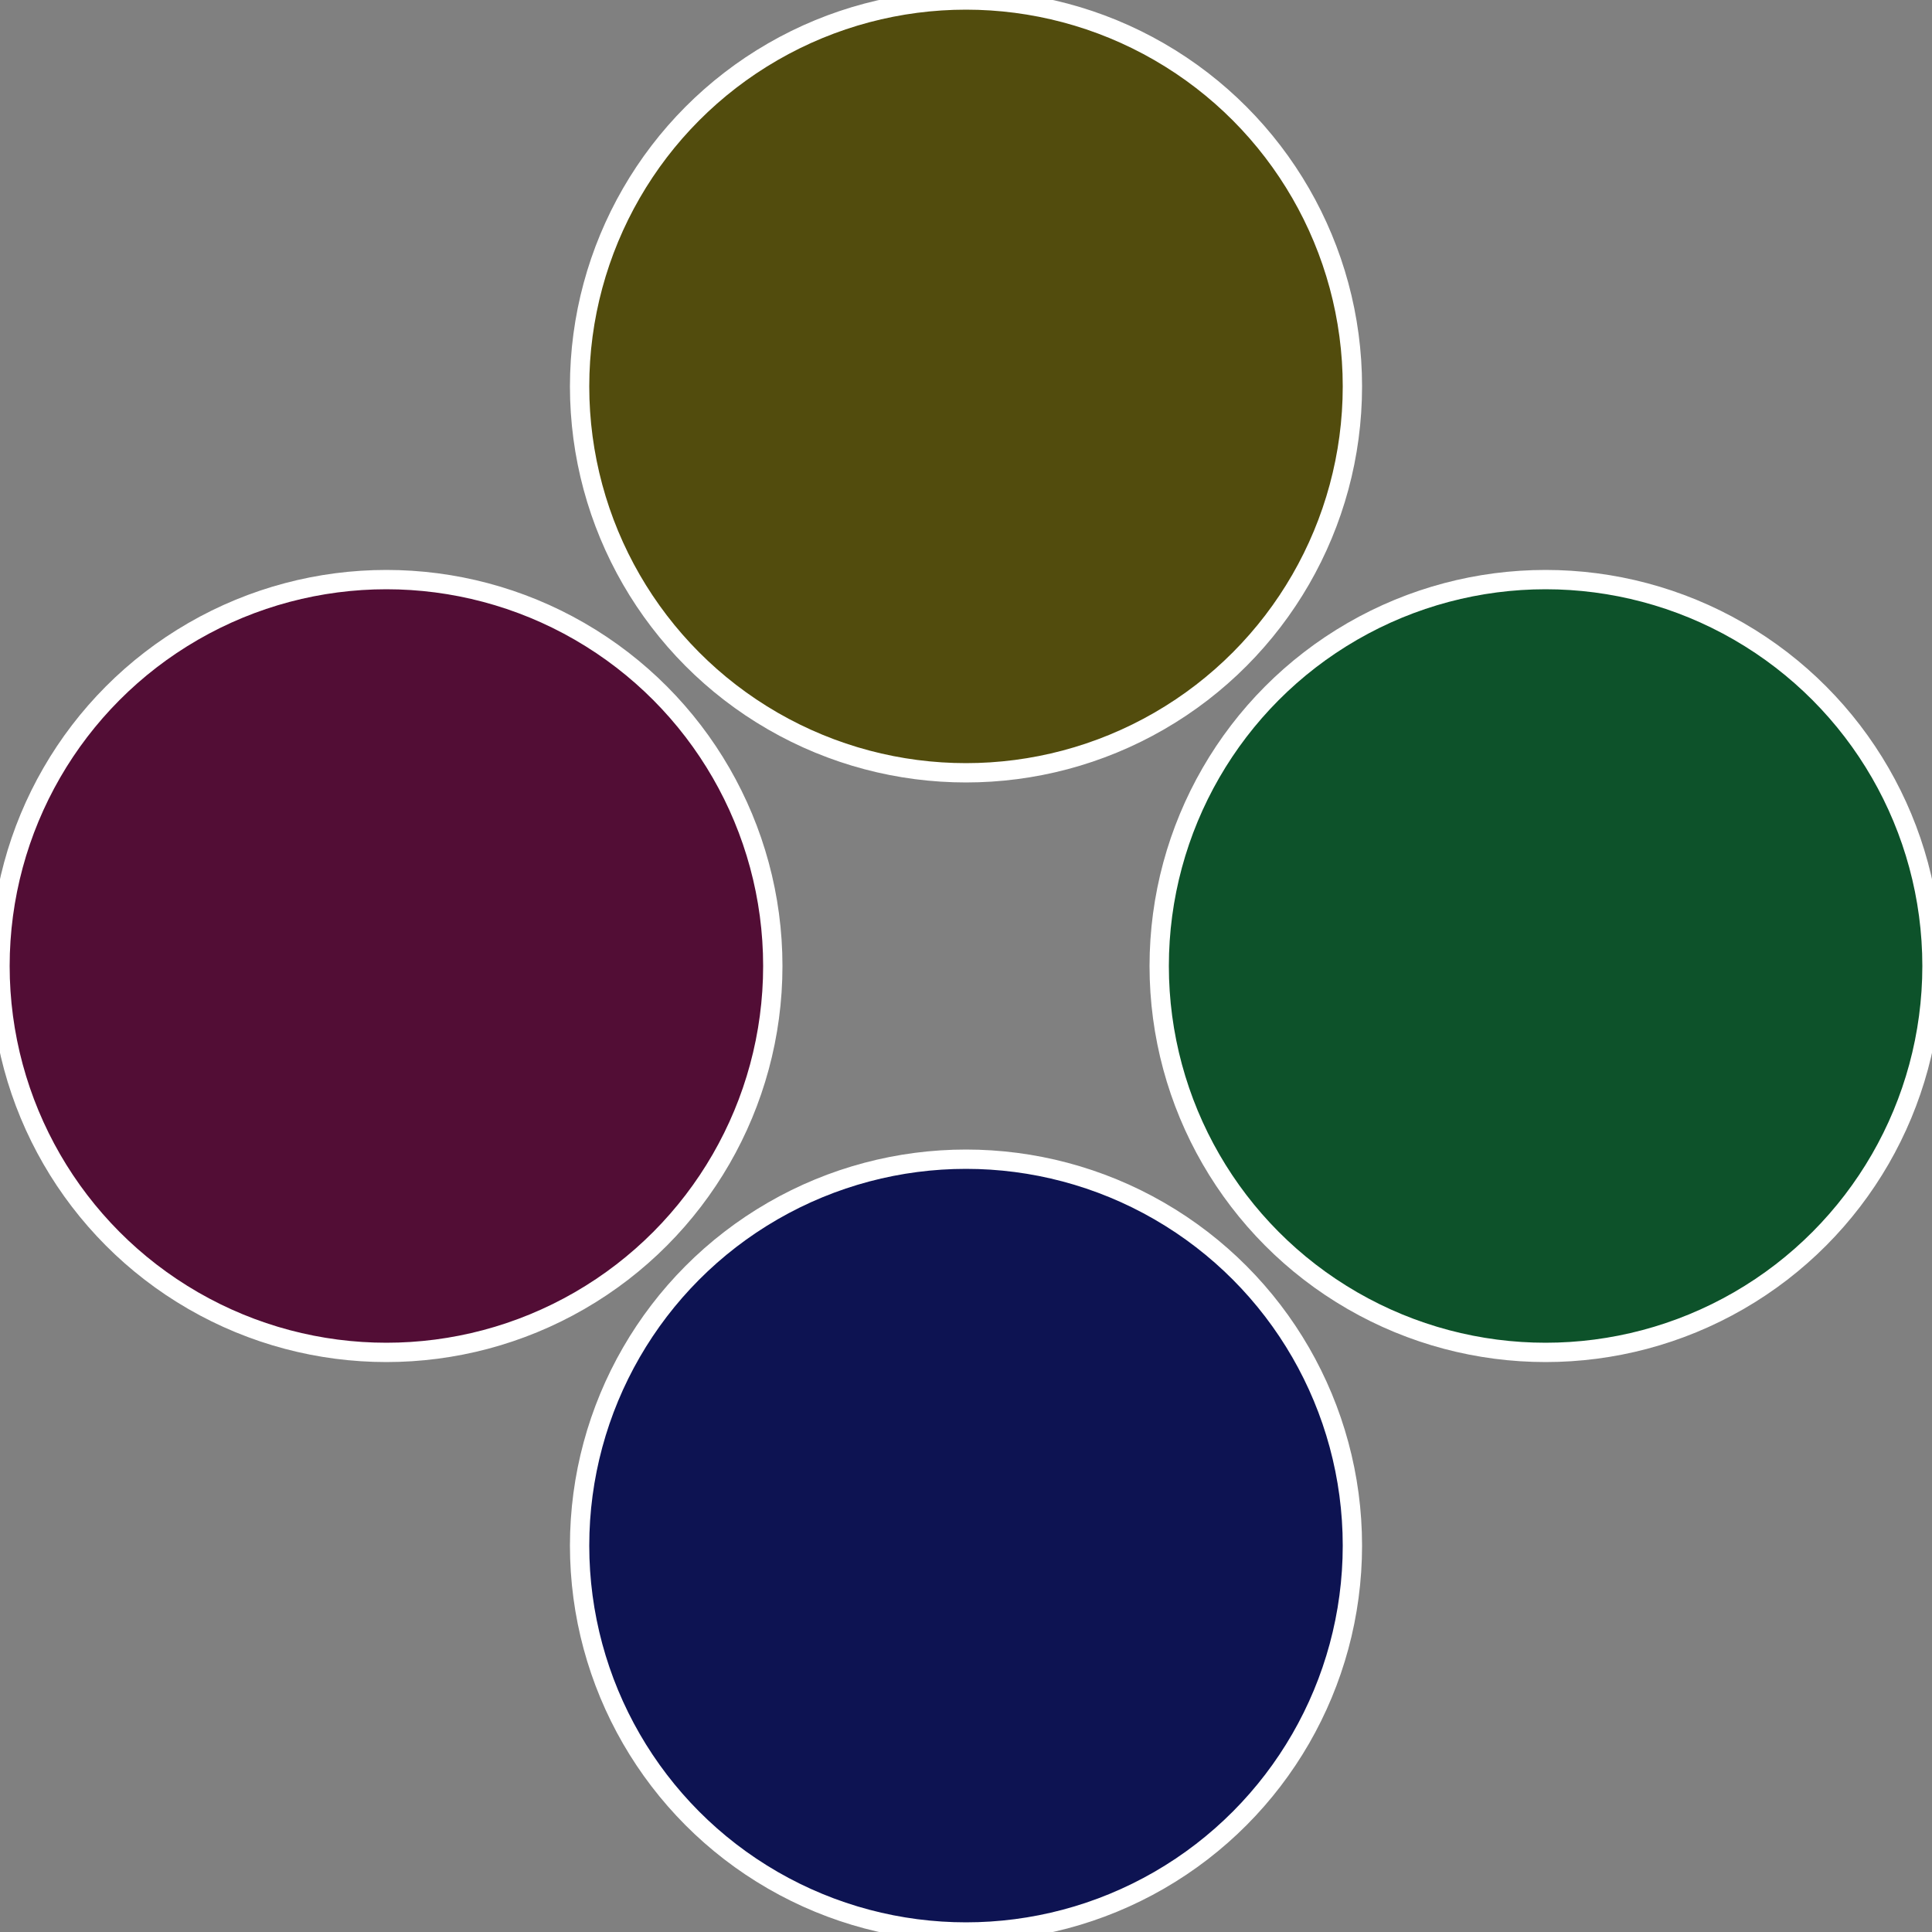
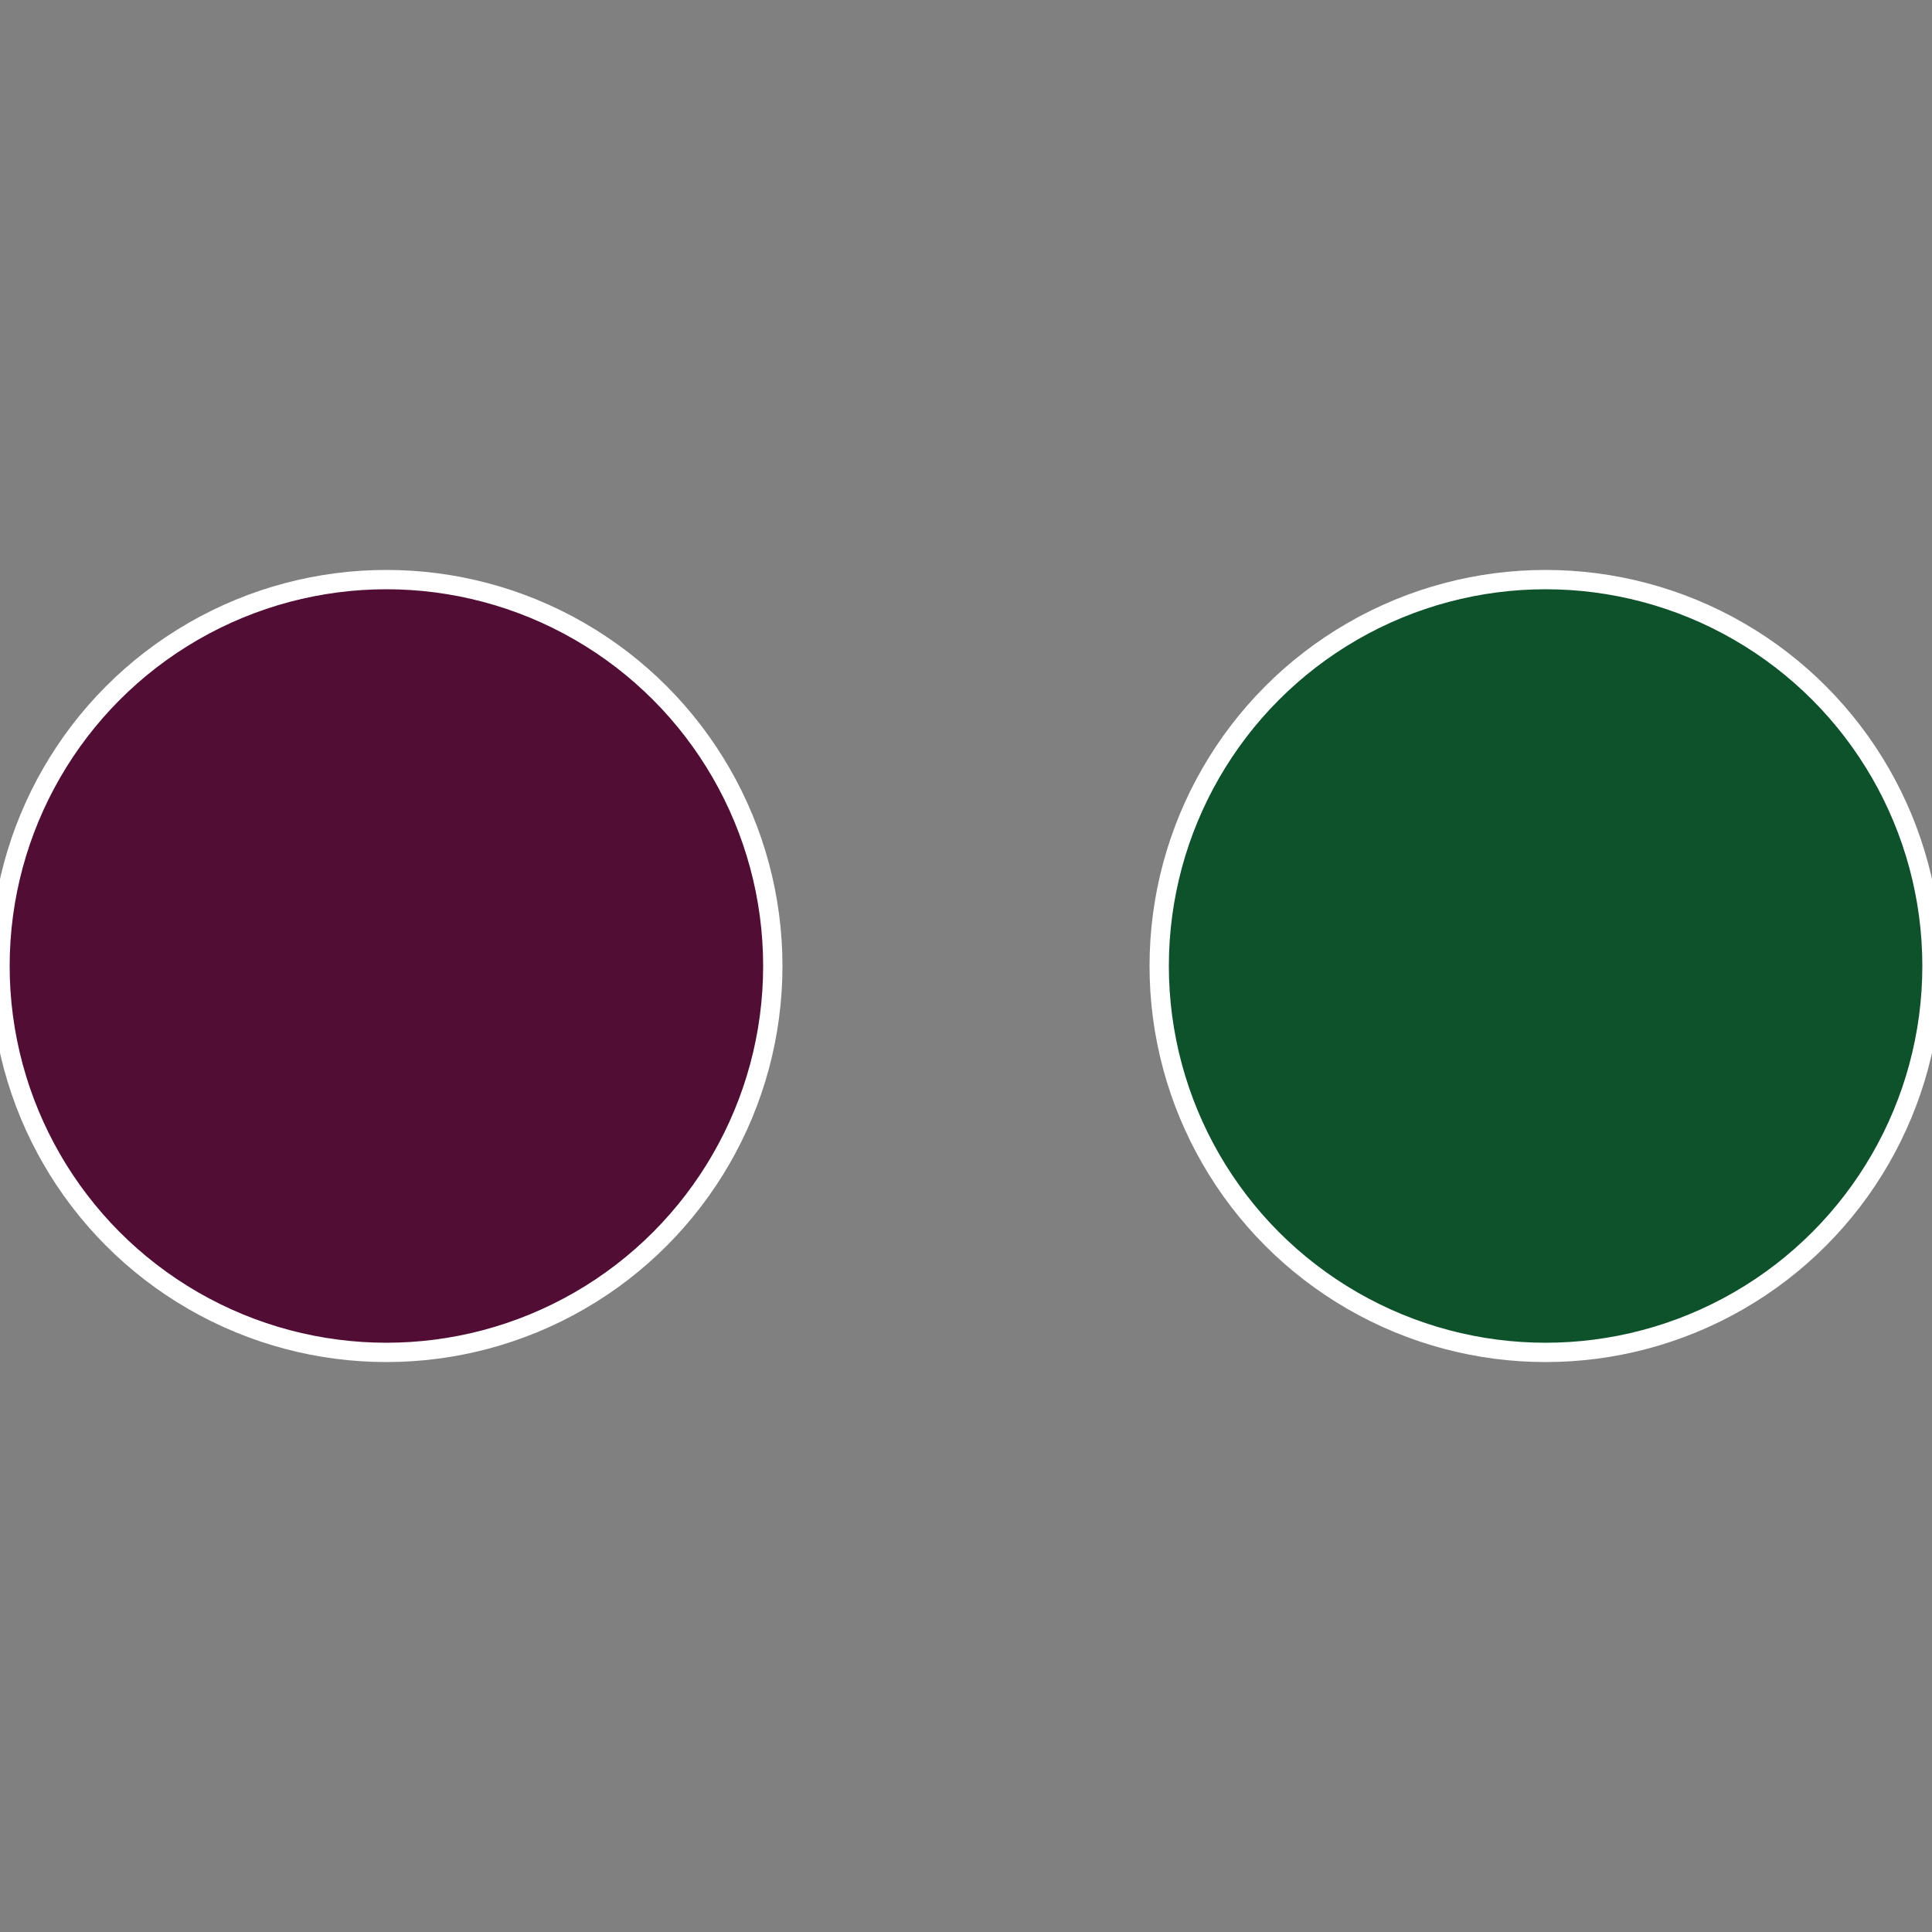
<svg xmlns="http://www.w3.org/2000/svg" width="500" height="500" viewBox="-1 -1 2 2">
  <rect x="-1" y="-1" width="2" height="2" fill="#808080" stroke="none" />
  <circle cx="0.6" cy="0" r="0.4" fill="#0d522a" stroke="#fff" stroke-width="1%" />
-   <circle cx="3.6739403974421E-17" cy="0.6" r="0.4" fill="#0d1352" stroke="#fff" stroke-width="1%" />
  <circle cx="-0.6" cy="7.3478807948841E-17" r="0.4" fill="#520d35" stroke="#fff" stroke-width="1%" />
-   <circle cx="-1.1021821192326E-16" cy="-0.6" r="0.4" fill="#524c0d" stroke="#fff" stroke-width="1%" />
</svg>